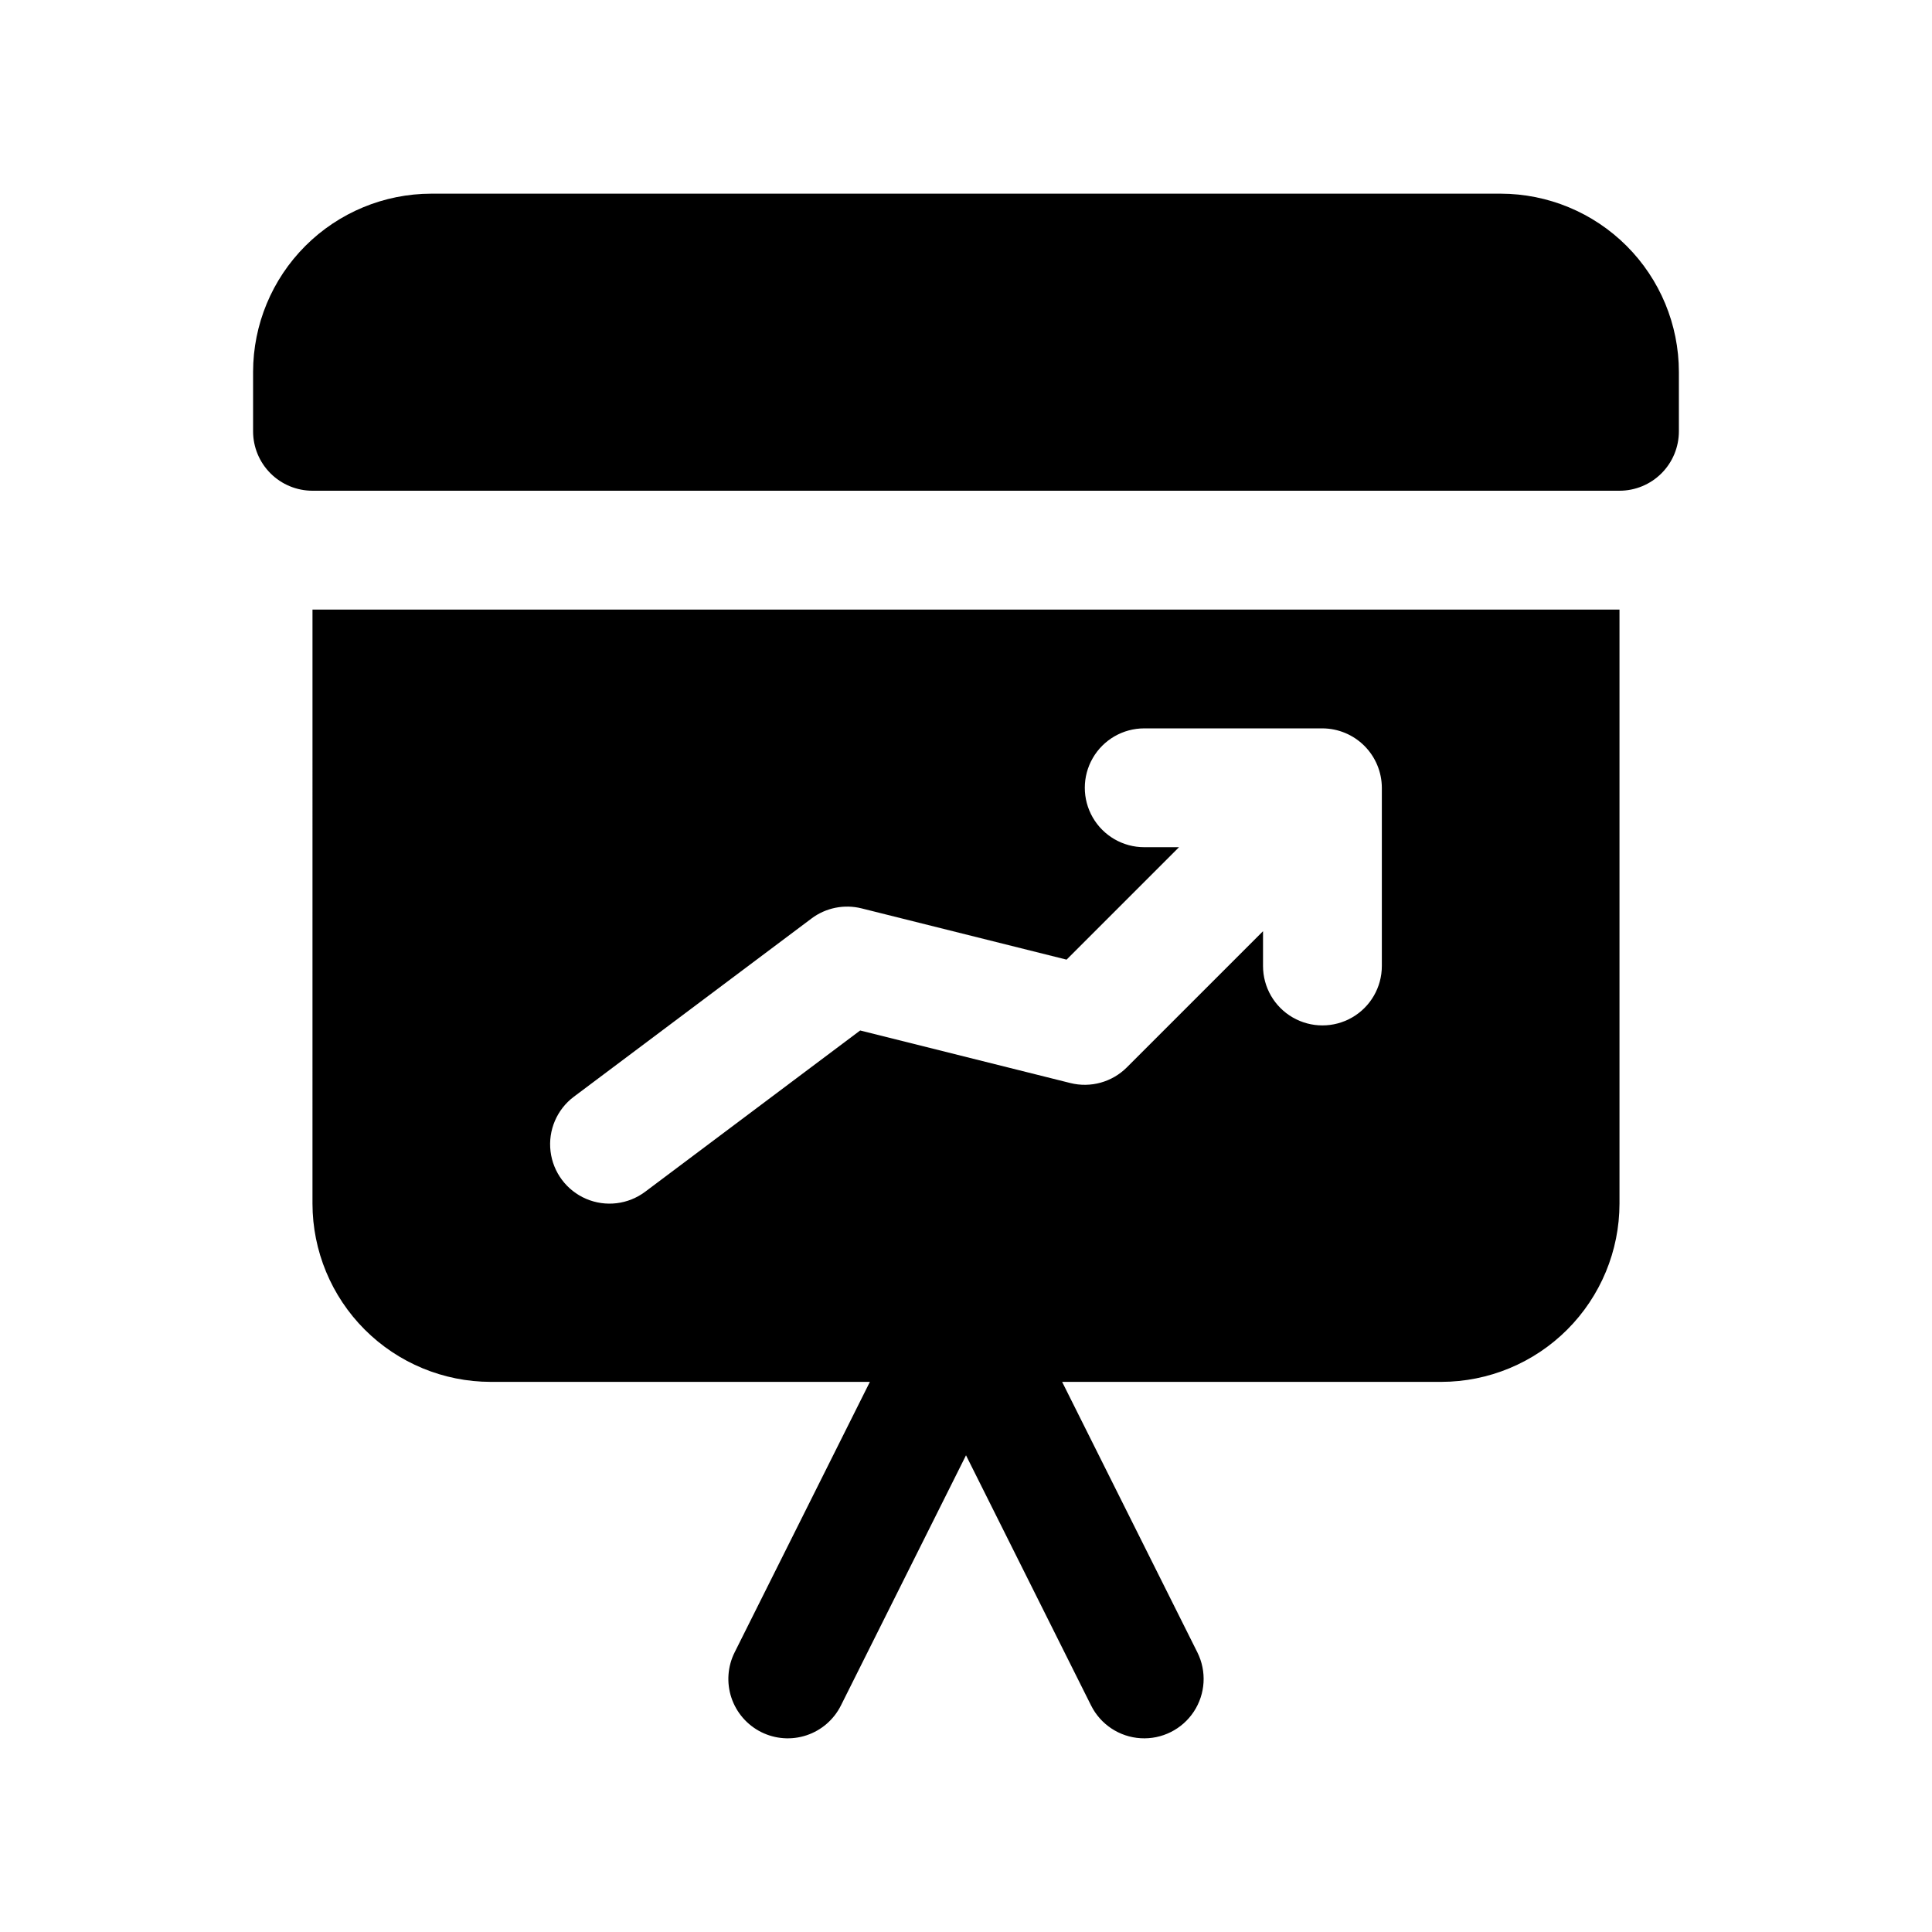
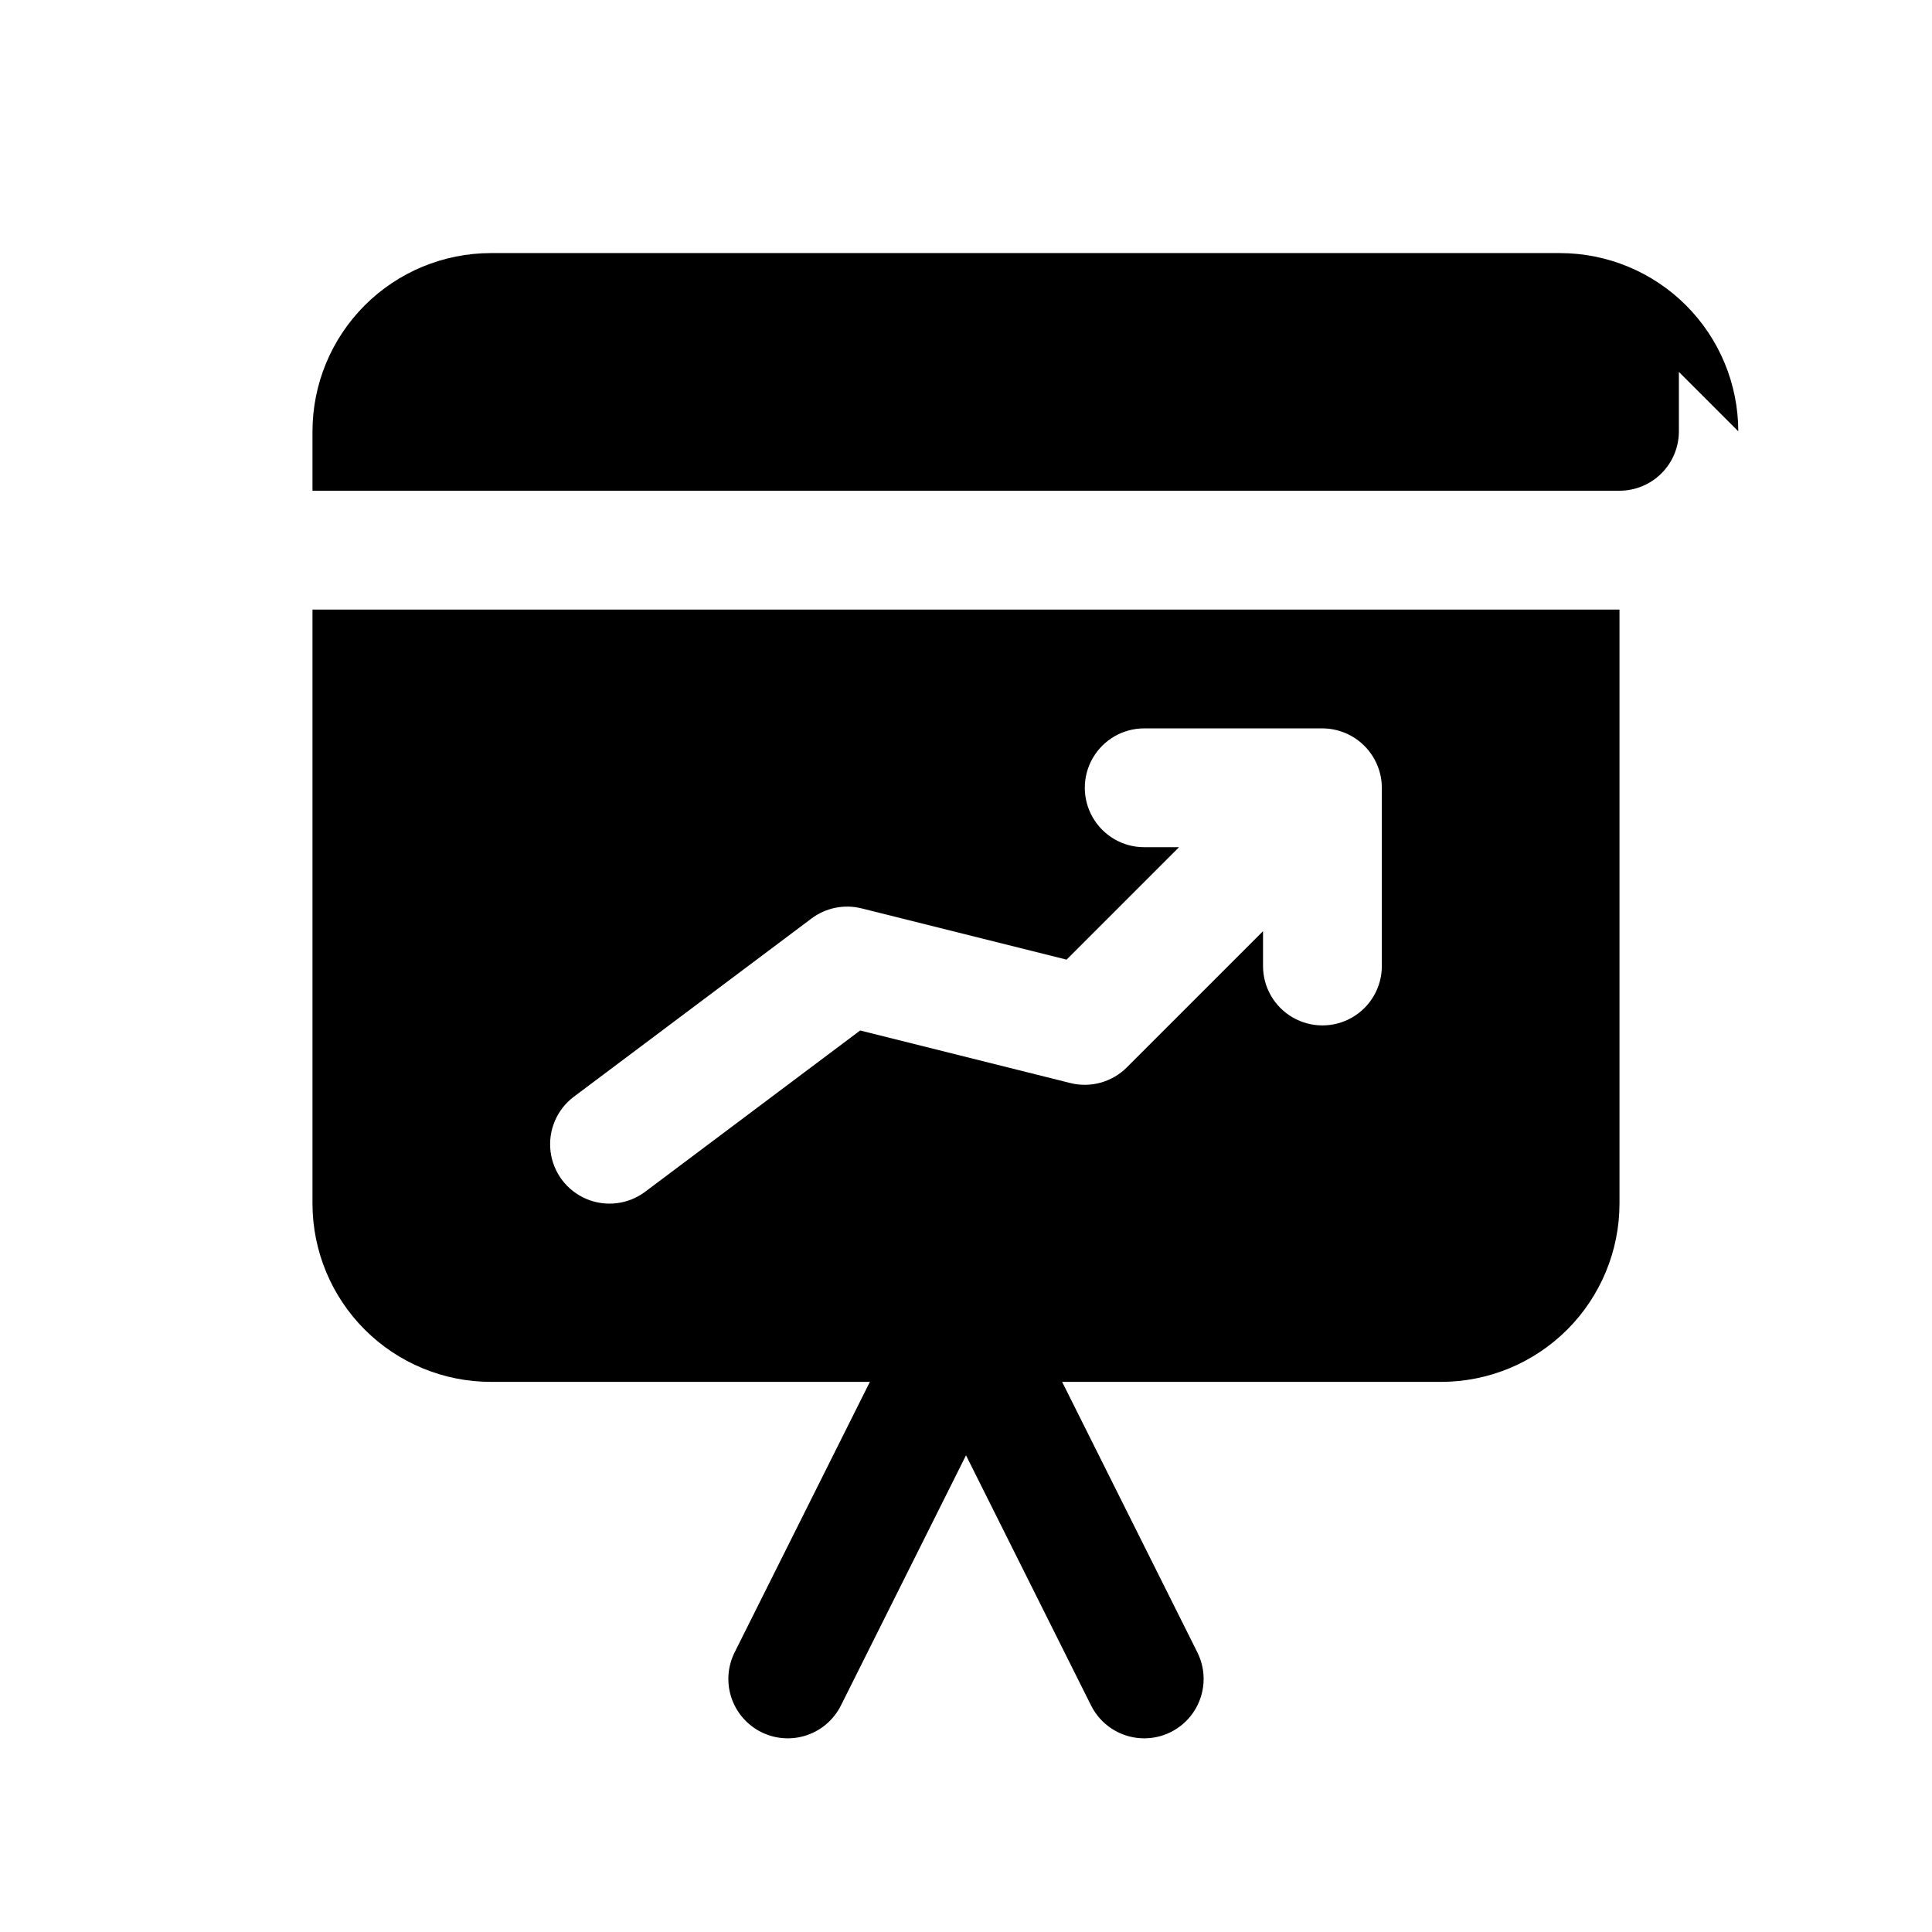
<svg xmlns="http://www.w3.org/2000/svg" fill="#000000" width="800px" height="800px" version="1.1" viewBox="144 144 512 512">
-   <path d="m226.81 462.98c0.016 12.52 4.996 24.527 13.852 33.383 8.855 8.852 20.859 13.832 33.383 13.848h100.48l-35.84 71.68c-1.867 3.734-2.176 8.059-0.855 12.02s4.16 7.234 7.894 9.105c3.738 1.867 8.059 2.172 12.023 0.852 3.961-1.32 7.234-4.16 9.102-7.894l33.152-66.305 33.148 66.305c2.516 5.031 7.523 8.34 13.141 8.676 5.613 0.336 10.984-2.348 14.082-7.043 3.098-4.695 3.457-10.684 0.941-15.715l-35.836-71.68h100.47c12.523-0.016 24.531-4.996 33.383-13.848 8.855-8.855 13.836-20.863 13.852-33.383v-157.44h-346.37zm69.273-28.34 62.977-47.23v-0.004c3.797-2.844 8.672-3.824 13.27-2.676l54.328 13.582 29.797-29.797h-9.227c-5.625 0-10.82-3.004-13.633-7.875-2.812-4.871-2.812-10.871 0-15.742 2.812-4.871 8.008-7.871 13.633-7.871h47.23c4.172 0.016 8.168 1.68 11.117 4.629 2.949 2.949 4.613 6.945 4.629 11.113v47.234c0 5.625-3 10.82-7.871 13.633-4.871 2.812-10.875 2.812-15.746 0s-7.871-8.008-7.871-13.633v-9.223l-36.102 36.098c-3.914 3.906-9.59 5.481-14.957 4.141l-55.703-13.93-56.977 42.738c-4.5 3.375-10.457 4.094-15.629 1.887-5.176-2.211-8.777-7.012-9.449-12.598-0.672-5.582 1.688-11.102 6.184-14.477zm292.84-192.08v15.742c0 4.176-1.656 8.18-4.609 11.133s-6.957 4.613-11.133 4.613h-346.37c-4.176 0-8.18-1.66-11.133-4.613-2.949-2.953-4.609-6.957-4.609-11.133v-15.742c0.012-12.523 4.992-24.527 13.848-33.383s20.863-13.836 33.383-13.852h283.39c12.523 0.016 24.527 4.996 33.383 13.852s13.836 20.859 13.848 33.383z" />
+   <path d="m226.81 462.98c0.016 12.52 4.996 24.527 13.852 33.383 8.855 8.852 20.859 13.832 33.383 13.848h100.48l-35.84 71.68c-1.867 3.734-2.176 8.059-0.855 12.02s4.16 7.234 7.894 9.105c3.738 1.867 8.059 2.172 12.023 0.852 3.961-1.32 7.234-4.16 9.102-7.894l33.152-66.305 33.148 66.305c2.516 5.031 7.523 8.34 13.141 8.676 5.613 0.336 10.984-2.348 14.082-7.043 3.098-4.695 3.457-10.684 0.941-15.715l-35.836-71.68h100.47c12.523-0.016 24.531-4.996 33.383-13.848 8.855-8.855 13.836-20.863 13.852-33.383v-157.44h-346.37zm69.273-28.34 62.977-47.23v-0.004c3.797-2.844 8.672-3.824 13.27-2.676l54.328 13.582 29.797-29.797h-9.227c-5.625 0-10.82-3.004-13.633-7.875-2.812-4.871-2.812-10.871 0-15.742 2.812-4.871 8.008-7.871 13.633-7.871h47.23c4.172 0.016 8.168 1.68 11.117 4.629 2.949 2.949 4.613 6.945 4.629 11.113v47.234c0 5.625-3 10.82-7.871 13.633-4.871 2.812-10.875 2.812-15.746 0s-7.871-8.008-7.871-13.633v-9.223l-36.102 36.098c-3.914 3.906-9.59 5.481-14.957 4.141l-55.703-13.93-56.977 42.738c-4.5 3.375-10.457 4.094-15.629 1.887-5.176-2.211-8.777-7.012-9.449-12.598-0.672-5.582 1.688-11.102 6.184-14.477zm292.84-192.08v15.742c0 4.176-1.656 8.18-4.609 11.133s-6.957 4.613-11.133 4.613h-346.37v-15.742c0.012-12.523 4.992-24.527 13.848-33.383s20.863-13.836 33.383-13.852h283.39c12.523 0.016 24.527 4.996 33.383 13.852s13.836 20.859 13.848 33.383z" />
</svg>